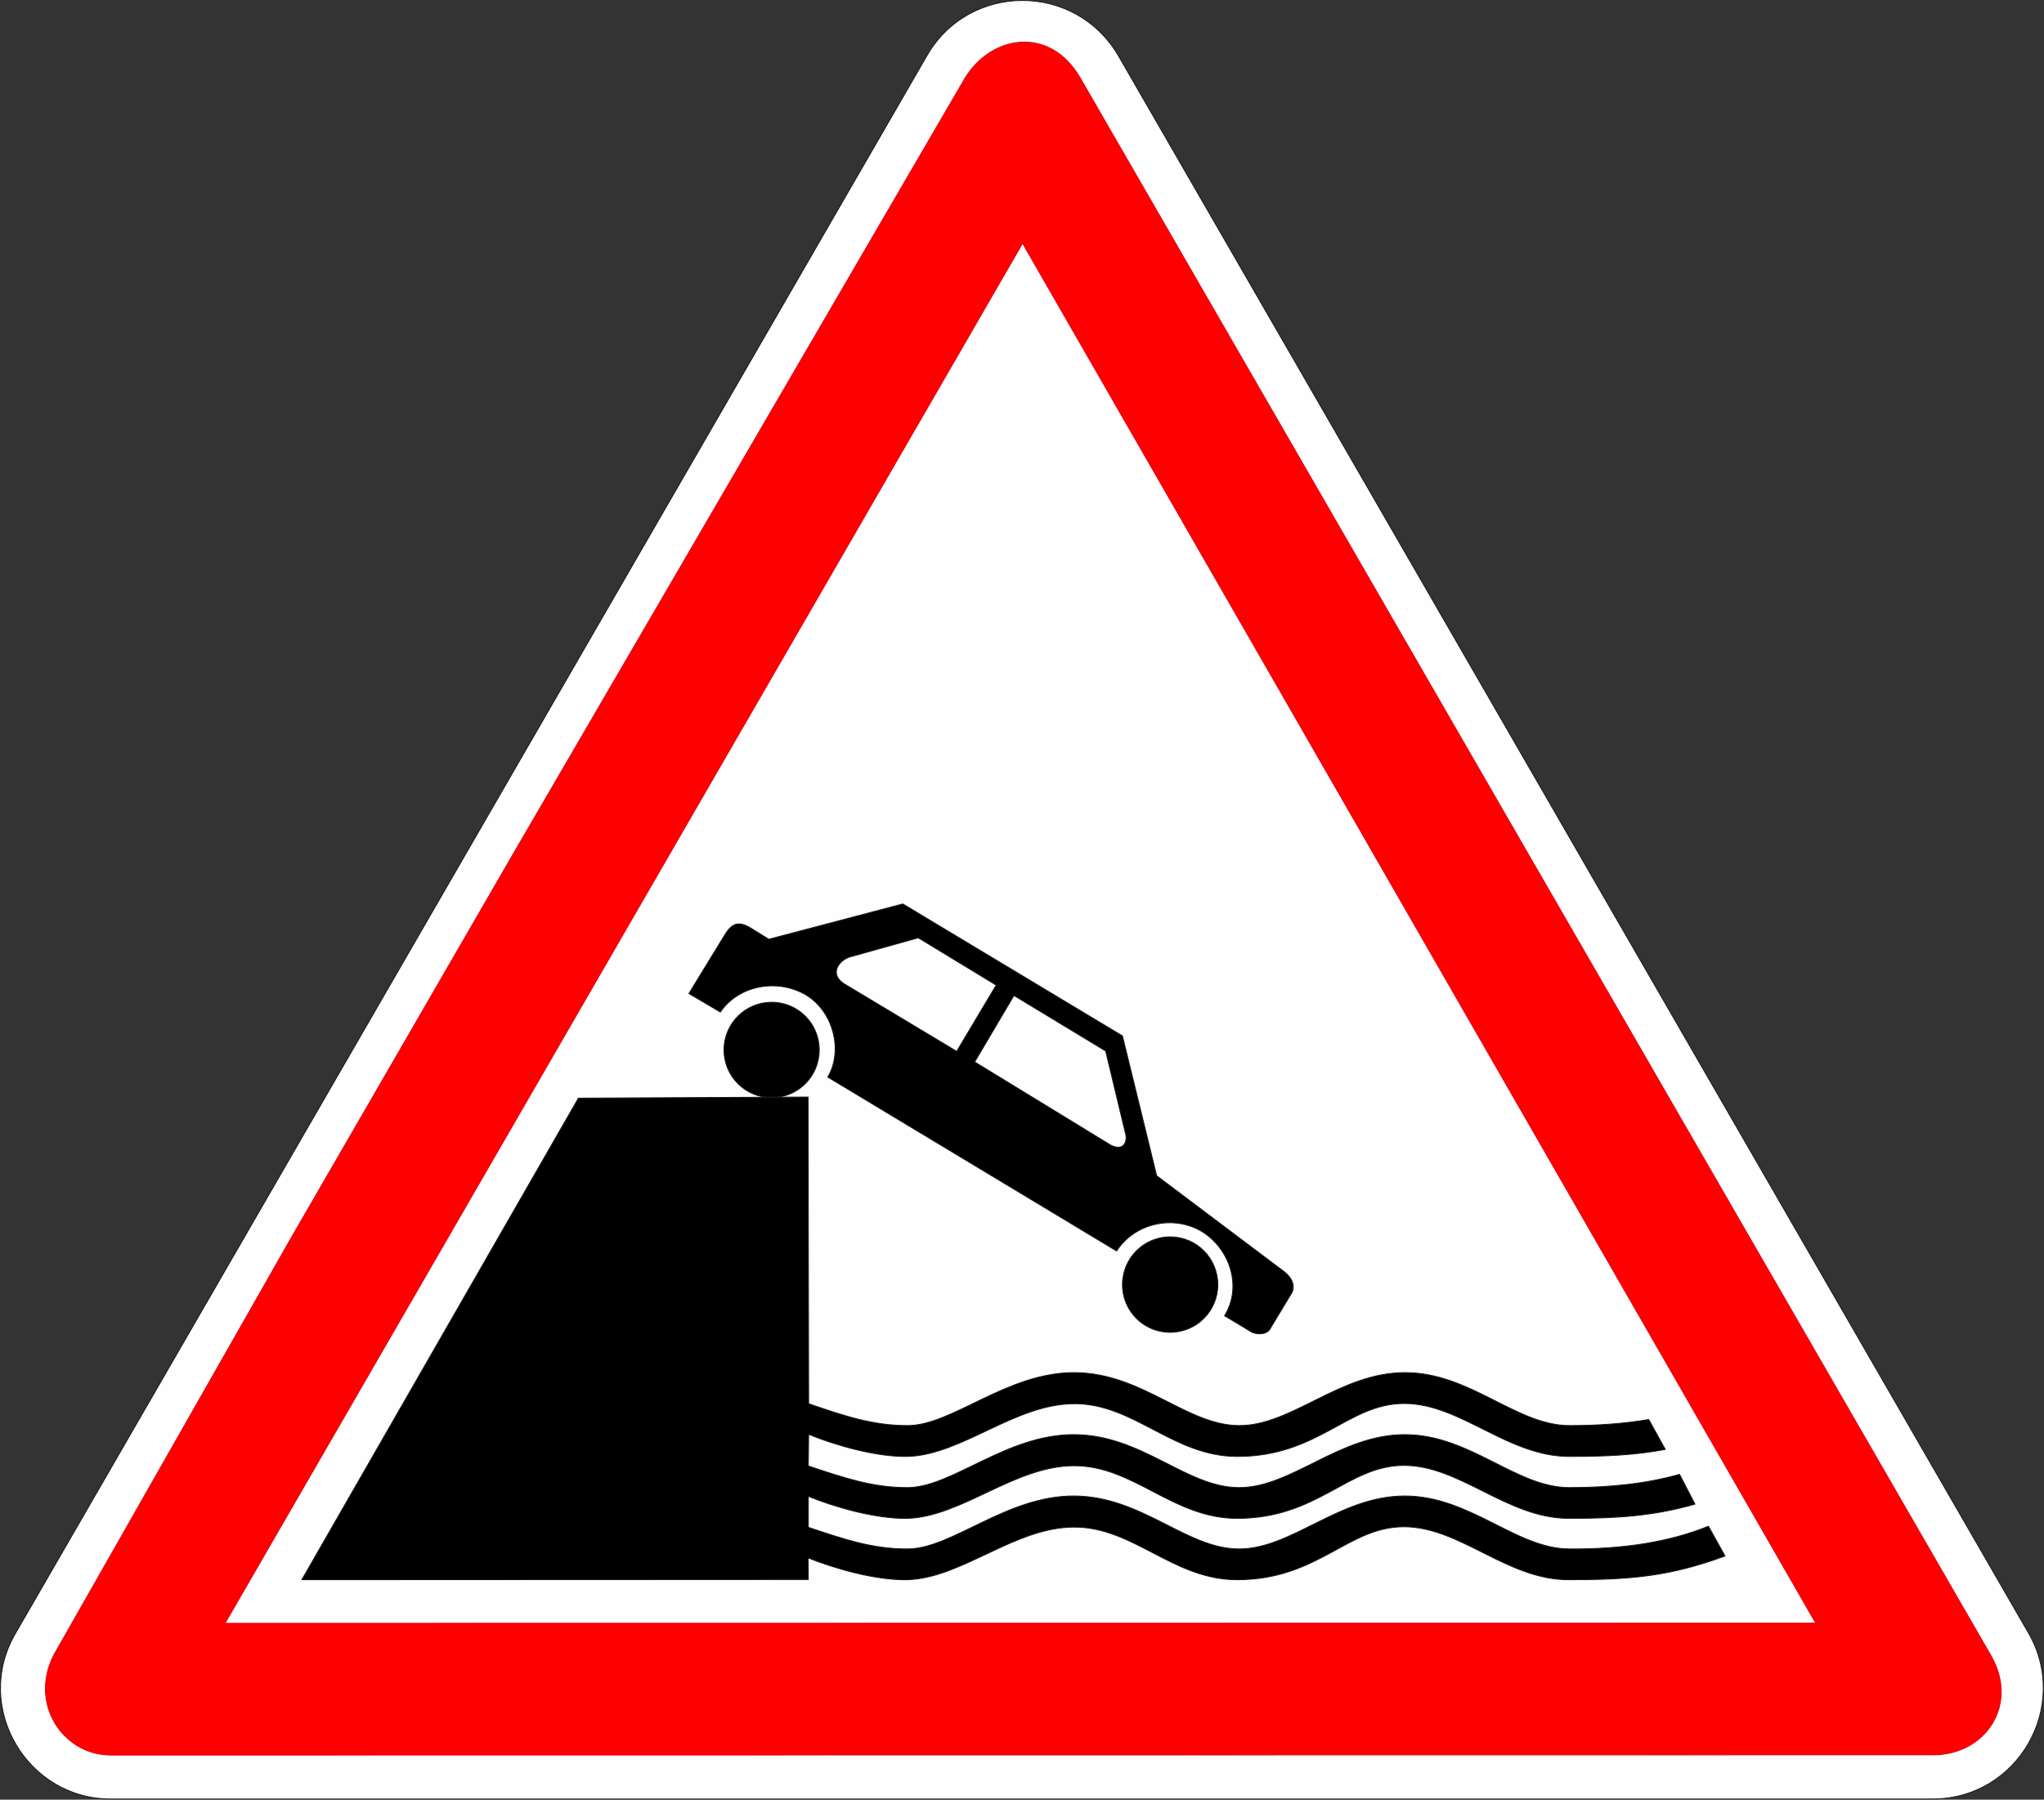
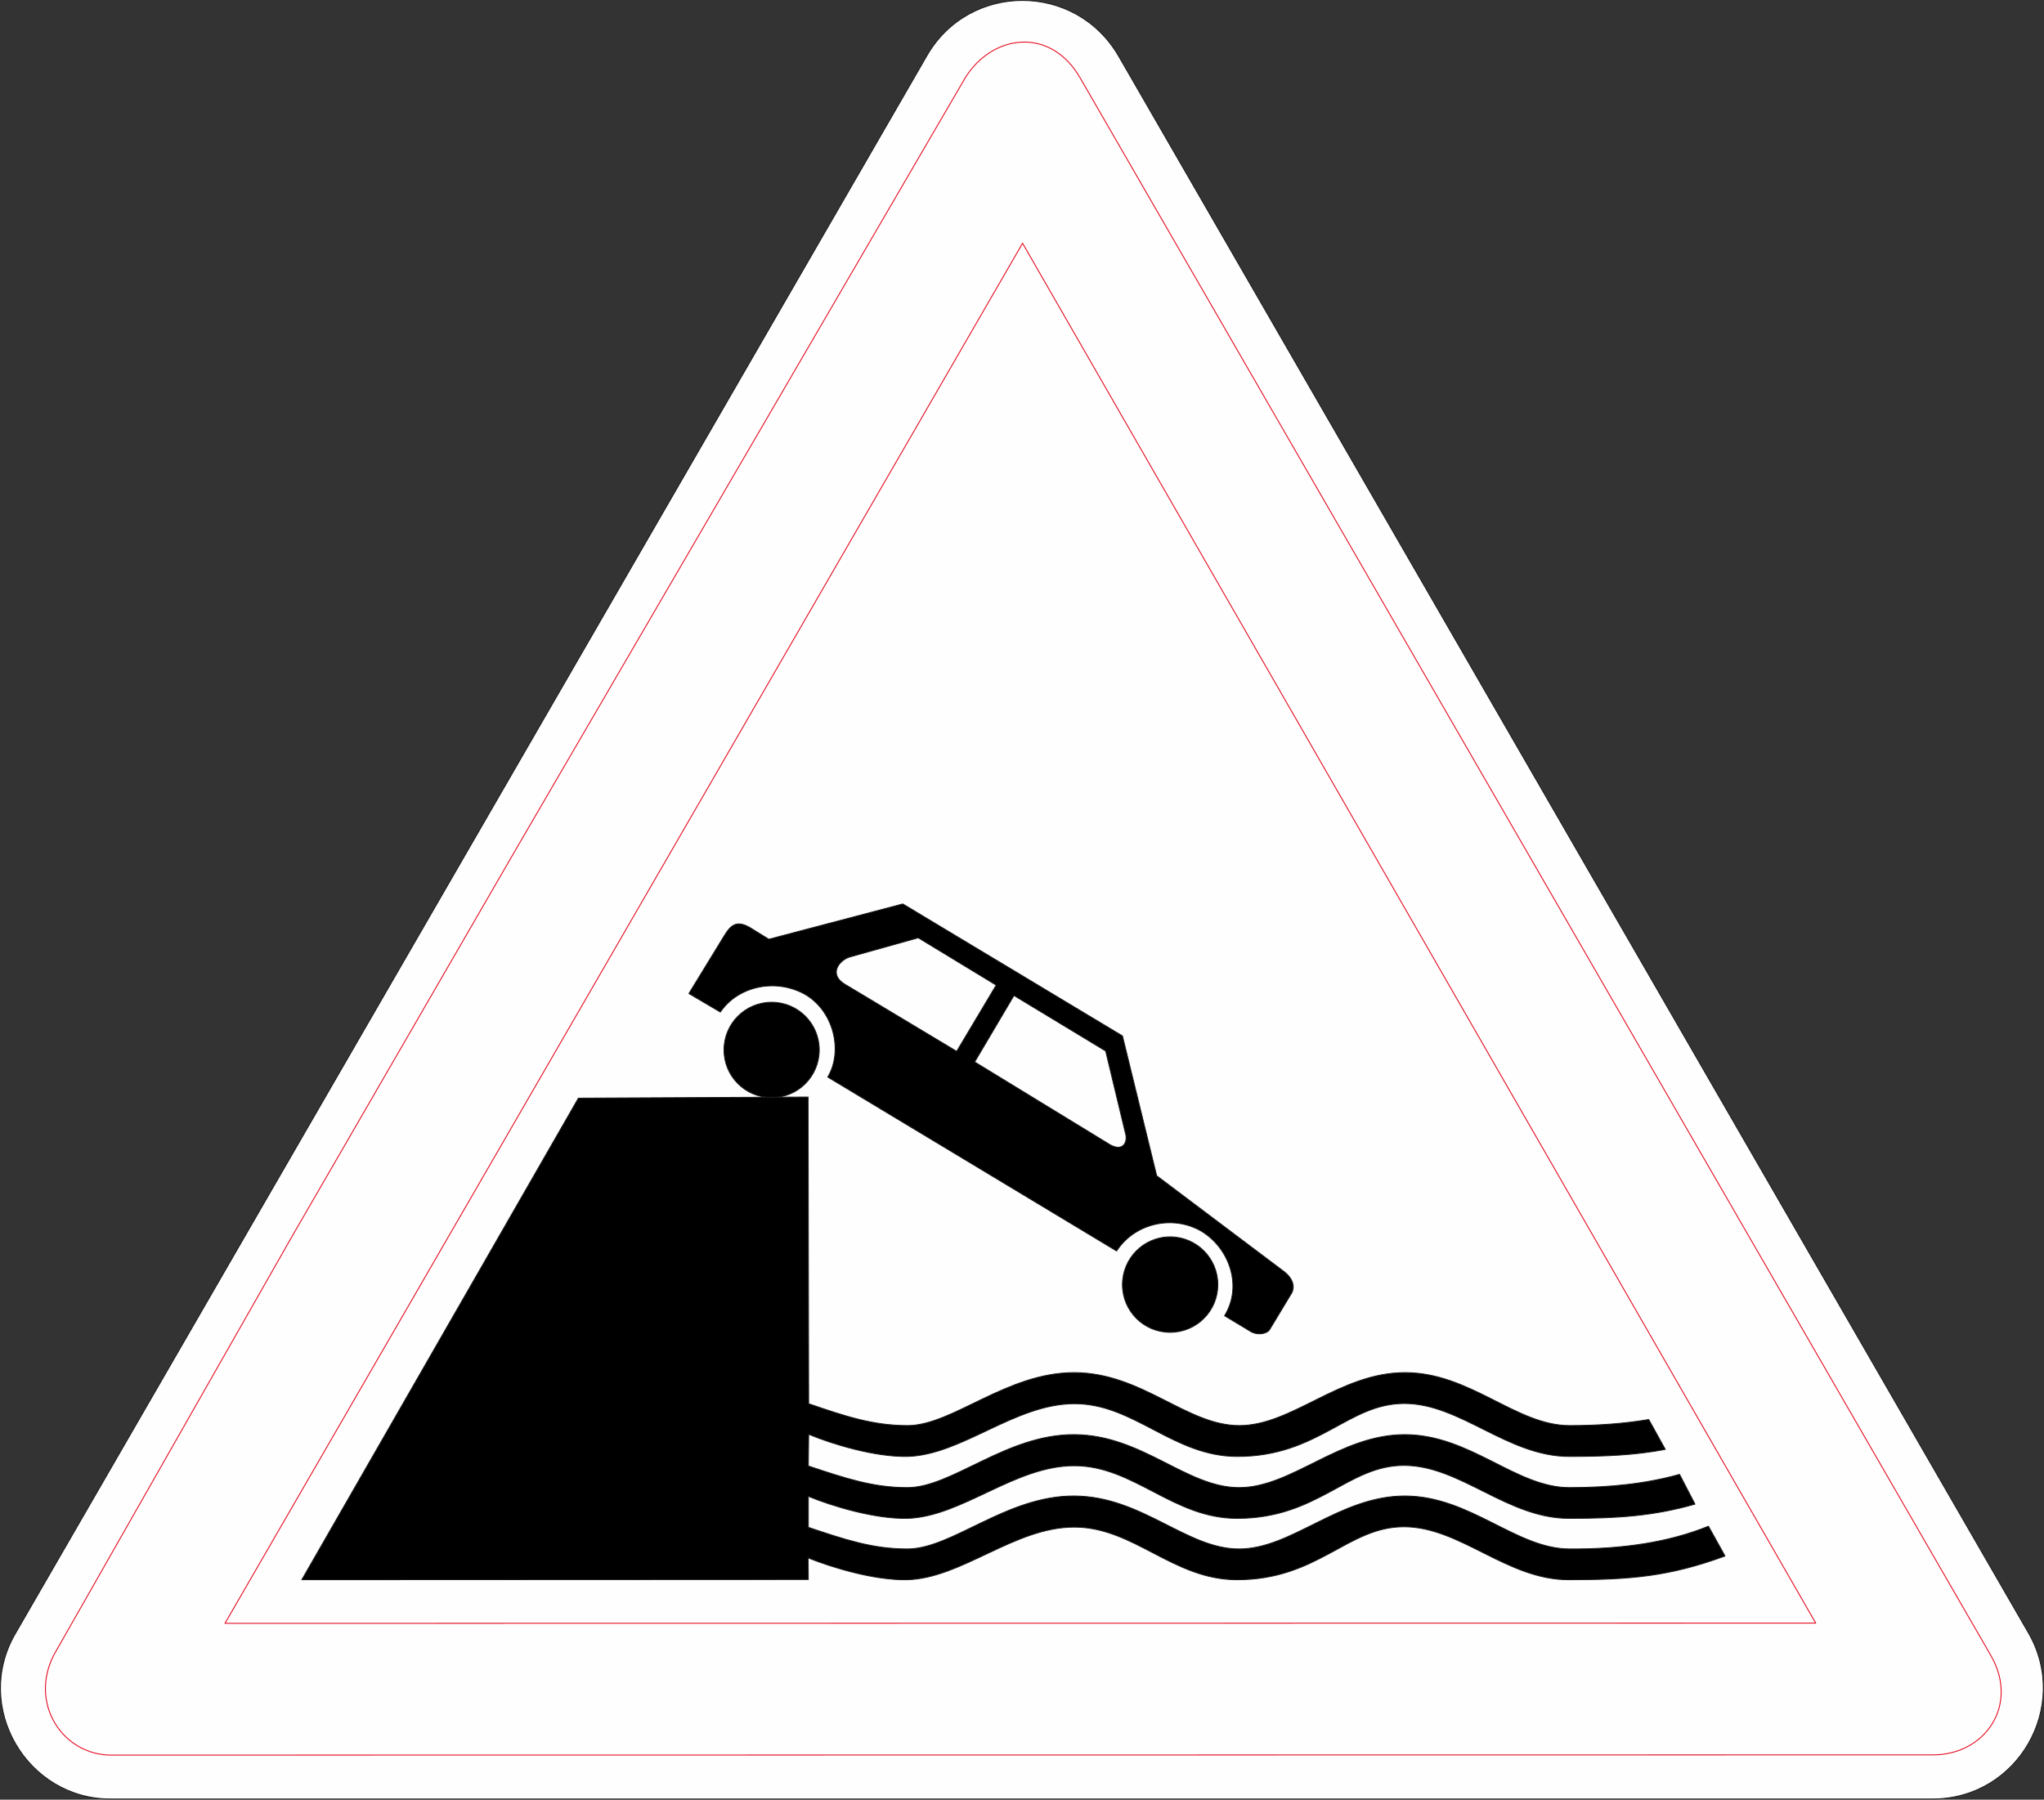
<svg xmlns="http://www.w3.org/2000/svg" xmlns:ns1="http://sodipodi.sourceforge.net/DTD/sodipodi-0.dtd" xmlns:ns2="http://www.inkscape.org/namespaces/inkscape" xmlns:ns3="http://xml.openoffice.org/svg/export" version="1.2" width="185.183mm" height="163.08mm" viewBox="0 0 18518.297 16308" preserveAspectRatio="xMidYMid" fill-rule="evenodd" stroke-width="28.222" stroke-linejoin="round" xml:space="preserve" id="svg29" ns1:docname="A20.svg">
  <rect x="0" y="0" width="18518.297" height="16308" fill="#333333" stroke="none" />
  <ns1:namedview id="namedview29" pagecolor="#ffffff" bordercolor="#000000" borderopacity="0.25" ns2:showpageshadow="2" ns2:pageopacity="0.0" ns2:pagecheckerboard="0" ns2:deskcolor="#d1d1d1" ns2:document-units="mm" fit-margin-top="50" fit-margin-left="50" fit-margin-right="50" fit-margin-bottom="50" />
  <defs class="ClipPathGroup" id="defs2">
    <clipPath id="presentation_clip_path" clipPathUnits="userSpaceOnUse">
      <rect x="0" y="0" width="21001" height="29703" id="rect1" />
    </clipPath>
    <clipPath id="presentation_clip_path_shrink" clipPathUnits="userSpaceOnUse">
      <rect x="21" y="29" width="20959" height="29644" id="rect2" />
    </clipPath>
  </defs>
  <defs class="TextShapeIndex" id="defs3">
    <g ns3:slide="id1" ns3:id-list="id3 id4 id5 id6" id="g2" />
  </defs>
  <defs class="EmbeddedBulletChars" id="defs12">
    <g id="bullet-char-template-57356" transform="matrix(4.8828125e-4,0,0,-4.8828125e-4,0,0)">
      <path d="M 580,1141 1163,571 580,0 -4,571 Z" id="path3" />
    </g>
    <g id="bullet-char-template-57354" transform="matrix(4.8828125e-4,0,0,-4.8828125e-4,0,0)">
      <path d="M 8,1128 H 1137 V 0 H 8 Z" id="path4" />
    </g>
    <g id="bullet-char-template-10146" transform="matrix(4.8828125e-4,0,0,-4.8828125e-4,0,0)">
      <path d="M 174,0 602,739 174,1481 1456,739 Z M 1358,739 309,1346 659,739 Z" id="path5" />
    </g>
    <g id="bullet-char-template-10132" transform="matrix(4.8828125e-4,0,0,-4.8828125e-4,0,0)">
      <path d="M 2015,739 1276,0 H 717 l 543,543 H 174 v 393 h 1086 l -543,545 h 557 z" id="path6" />
    </g>
    <g id="bullet-char-template-10007" transform="matrix(4.8828125e-4,0,0,-4.8828125e-4,0,0)">
      <path d="m 0,-2 c -7,16 -16,29 -25,39 l 381,530 c -94,256 -141,385 -141,387 0,25 13,38 40,38 9,0 21,-2 34,-5 21,4 42,12 65,25 l 27,-13 111,-251 280,301 64,-25 24,25 c 21,-10 41,-24 62,-43 C 886,937 835,863 770,784 769,783 710,716 594,584 L 774,223 c 0,-27 -21,-55 -63,-84 l 16,-20 C 717,90 699,76 672,76 641,76 570,178 457,381 L 164,-76 c -22,-34 -53,-51 -92,-51 -42,0 -63,17 -64,51 -7,9 -10,24 -10,44 0,9 1,19 2,30 z" id="path7" />
    </g>
    <g id="bullet-char-template-10004" transform="matrix(4.8828125e-4,0,0,-4.8828125e-4,0,0)">
      <path d="M 285,-33 C 182,-33 111,30 74,156 52,228 41,333 41,471 c 0,78 14,145 41,201 34,71 87,106 158,106 53,0 88,-31 106,-94 l 23,-176 c 8,-64 28,-97 59,-98 l 735,706 c 11,11 33,17 66,17 42,0 63,-15 63,-46 V 965 c 0,-36 -10,-64 -30,-84 L 442,47 C 390,-6 338,-33 285,-33 Z" id="path8" />
    </g>
    <g id="bullet-char-template-9679" transform="matrix(4.8828125e-4,0,0,-4.8828125e-4,0,0)">
      <path d="M 813,0 C 632,0 489,54 383,161 276,268 223,411 223,592 c 0,181 53,324 160,431 106,107 249,161 430,161 179,0 323,-54 432,-161 108,-107 162,-251 162,-431 0,-180 -54,-324 -162,-431 C 1136,54 992,0 813,0 Z" id="path9" />
    </g>
    <g id="bullet-char-template-8226" transform="matrix(4.8828125e-4,0,0,-4.8828125e-4,0,0)">
      <path d="m 346,457 c -73,0 -137,26 -191,78 -54,51 -81,114 -81,188 0,73 27,136 81,188 54,52 118,78 191,78 73,0 134,-26 185,-79 51,-51 77,-114 77,-187 0,-75 -25,-137 -76,-188 -50,-52 -112,-78 -186,-78 z" id="path10" />
    </g>
    <g id="bullet-char-template-8211" transform="matrix(4.8828125e-4,0,0,-4.8828125e-4,0,0)">
      <path d="M -4,459 H 1135 V 606 H -4 Z" id="path11" />
    </g>
    <g id="bullet-char-template-61548" transform="matrix(4.8828125e-4,0,0,-4.8828125e-4,0,0)">
      <path d="m 173,740 c 0,163 58,303 173,419 116,115 255,173 419,173 163,0 302,-58 418,-173 116,-116 174,-256 174,-419 0,-163 -58,-303 -174,-418 C 1067,206 928,148 765,148 601,148 462,206 346,322 231,437 173,577 173,740 Z" id="path12" />
    </g>
  </defs>
  <g id="g12" transform="translate(-752.703,-5213)">
    <g id="id2" class="Master_Slide">
      <g id="bg-id2" class="Background" />
      <g id="bo-id2" class="BackgroundObjects" />
    </g>
  </g>
  <g class="SlideGroup" id="g29" transform="translate(-752.703,-5213)">
    <g id="g28">
      <g id="container-id1">
        <g id="id1" class="Slide" clip-path="url(#presentation_clip_path)">
          <g class="Page" id="g27">
            <g class="Group" id="g26">
              <g class="com.sun.star.drawing.ClosedBezierShape" id="g14">
                <g id="id3">
-                   <rect class="BoundingBox" stroke="none" fill="none" x="753" y="5213" width="18518" height="16308" id="rect12" />
                  <path fill="#fefefe" stroke="none" d="M 9150,5718 891,20017 c -386,667 108,1501 868,1498 h 16500 c 777,0 1251,-838 874,-1500 L 10887,5721 c -392,-674 -1354,-669 -1737,-3 z" id="path13" />
                  <path fill="none" stroke="#1b1918" stroke-width="8" stroke-linejoin="miter" d="M 9150,5718 891,20017 c -386,667 108,1501 868,1498 h 16500 c 777,0 1251,-838 874,-1500 L 10887,5721 c -392,-674 -1354,-669 -1737,-3 z" id="path14" />
                </g>
              </g>
              <g class="com.sun.star.drawing.ClosedBezierShape" id="g16">
                <g id="id4">
-                   <rect class="BoundingBox" stroke="none" fill="none" x="1160" y="5589" width="17729" height="15533" id="rect14" />
-                   <path fill="#ff0000" stroke="none" d="m 1242,20207 c -230,445 82,910 517,910 l 16512,-2 c 469,-3 775,-453 520,-898 L 10540,5921 c -272,-473 -800,-396 -1043,-2 l -4055,6964 -2043,3533 z" id="path15" />
                  <path fill="none" stroke="#e30016" stroke-width="8" stroke-linejoin="miter" d="m 1242,20207 c -230,445 82,910 517,910 l 16512,-2 c 469,-3 775,-453 520,-898 L 10540,5921 c -272,-473 -800,-396 -1043,-2 l -4055,6964 -2043,3533 z" id="path16" />
                </g>
              </g>
              <g class="com.sun.star.drawing.PolyPolygonShape" id="g18">
                <g id="id5">
-                   <rect class="BoundingBox" stroke="none" fill="none" x="2784" y="7408" width="14427" height="12521" id="rect16" />
                  <path fill="#fefefe" stroke="none" d="m 10017,7417 -7226,12506 14412,-2 z" id="path17" />
                  <path fill="none" stroke="#e30016" stroke-width="8" stroke-linejoin="miter" d="m 10017,7417 -7226,12506 14412,-2 z" id="path18" />
                </g>
              </g>
              <g class="com.sun.star.drawing.ClosedBezierShape" id="g25">
                <g id="id6">
                  <rect class="BoundingBox" stroke="none" fill="none" x="3480" y="13399" width="12908" height="6135" id="rect18" />
                  <path fill="#000000" stroke="none" d="m 11354,16421 c -239,0 -432,194 -432,433 0,239 193,432 432,432 239,0 432,-193 432,-432 0,-239 -193,-433 -432,-433 z m 0,0 z M 7744,14295 c -239,0 -432,193 -432,432 0,239 193,432 432,432 238,0 431,-193 431,-432 0,-239 -193,-432 -431,-432 z m 0,0 z m 4103,2841 c 165,-267 45,-612 -209,-766 -256,-150 -604,-76 -769,179 L 8252,14973 c 144,-241 50,-612 -219,-757 -272,-142 -602,-58 -754,168 l -285,-168 320,-523 c 64,-107 120,-140 234,-74 l 170,105 1214,-320 1990,1196 310,1267 1156,870 c 89,71 99,150 58,208 l -190,315 c -26,43 -115,54 -173,18 z m 0,0 z m -3768,1074 -3,287 c 328,109 582,196 897,196 406,0 897,-483 1512,-480 615,2 1016,480 1494,480 477,0 909,-480 1501,-480 592,0 1006,480 1491,480 368,0 701,-36 998,-120 l 140,270 c -371,106 -694,129 -1141,129 -561,0 -985,-480 -1496,-480 -510,0 -777,480 -1511,480 -582,0 -935,-477 -1476,-477 -541,0 -1019,464 -1515,477 -292,5 -673,-109 -894,-200 v 281 c 328,110 582,196 897,196 406,0 897,-483 1512,-480 615,3 1016,480 1494,480 477,0 909,-480 1501,-480 592,0 1006,478 1491,480 485,3 902,-61 1260,-206 l 150,270 c -503,185 -856,215 -1413,215 -561,3 -985,-480 -1496,-480 -510,0 -777,480 -1511,480 -582,0 -935,-477 -1476,-477 -541,0 -1019,465 -1515,477 -292,6 -675,-109 -896,-198 l 2,196 -4589,2 2506,-4364 2081,-10 5,2779 c 327,112 581,198 896,198 407,0 897,-482 1513,-480 614,3 1016,480 1493,480 478,0 910,-480 1501,-480 592,0 1006,480 1491,480 254,0 496,-17 717,-55 l 150,271 c -267,51 -534,64 -869,64 -561,0 -986,-480 -1496,-480 -511,0 -777,480 -1512,480 -581,0 -934,-478 -1475,-478 -541,0 -1020,465 -1515,478 -292,5 -673,-109 -894,-201 z m 0,0 z m 1860,-3976 831,503 177,737 c 28,86 -17,177 -134,114 l -1230,-752 z m 0,0 z m -867,-523 706,429 -358,600 -1016,-610 c -140,-86 -58,-208 43,-244 z" id="path19" />
                  <path fill="none" stroke="#1b1918" stroke-width="8" stroke-linejoin="miter" d="m 11354,16421 c -239,0 -432,194 -432,433 0,239 193,432 432,432 239,0 432,-193 432,-432 0,-239 -193,-433 -432,-433 z" id="path20" />
                  <path fill="none" stroke="#1b1918" stroke-width="8" stroke-linejoin="miter" d="m 7744,14295 c -239,0 -432,193 -432,432 0,239 193,432 432,432 238,0 431,-193 431,-432 0,-239 -193,-432 -431,-432 z" id="path21" />
                  <path fill="none" stroke="#1b1918" stroke-width="8" stroke-linejoin="miter" d="m 11847,17136 c 165,-267 45,-612 -209,-766 -256,-150 -604,-76 -769,179 L 8252,14973 c 144,-241 50,-612 -219,-757 -272,-142 -602,-58 -754,168 l -285,-168 320,-523 c 64,-107 120,-140 234,-74 l 170,105 1214,-320 1990,1196 310,1267 1156,870 c 89,71 99,150 58,208 l -190,315 c -26,43 -115,54 -173,18 z" id="path22" />
                  <path fill="none" stroke="#1b1918" stroke-width="8" stroke-linejoin="miter" d="m 8079,18210 -3,287 c 328,109 582,196 897,196 406,0 897,-483 1512,-480 615,2 1016,480 1494,480 477,0 909,-480 1501,-480 592,0 1006,480 1491,480 368,0 701,-36 998,-120 l 140,270 c -371,106 -694,129 -1141,129 -561,0 -985,-480 -1496,-480 -510,0 -777,480 -1511,480 -582,0 -935,-477 -1476,-477 -541,0 -1019,464 -1515,477 -292,5 -673,-109 -894,-200 v 281 c 328,110 582,196 897,196 406,0 897,-483 1512,-480 615,3 1016,480 1494,480 477,0 909,-480 1501,-480 592,0 1006,478 1491,480 485,3 902,-61 1260,-206 l 150,270 c -503,185 -856,215 -1413,215 -561,3 -985,-480 -1496,-480 -510,0 -777,480 -1511,480 -582,0 -935,-477 -1476,-477 -541,0 -1019,465 -1515,477 -292,6 -675,-109 -896,-198 l 2,196 -4589,2 2506,-4364 2081,-10 5,2779 c 327,112 581,198 896,198 407,0 897,-482 1513,-480 614,3 1016,480 1493,480 478,0 910,-480 1501,-480 592,0 1006,480 1491,480 254,0 496,-17 717,-55 l 150,271 c -267,51 -534,64 -869,64 -561,0 -986,-480 -1496,-480 -511,0 -777,480 -1512,480 -581,0 -934,-478 -1475,-478 -541,0 -1020,465 -1515,478 -292,5 -673,-109 -894,-201 z" id="path23" />
                  <path fill="none" stroke="#1b1918" stroke-width="8" stroke-linejoin="miter" d="m 9939,14234 831,503 177,737 c 28,86 -17,177 -134,114 l -1230,-752 z" id="path24" />
                  <path fill="none" stroke="#1b1918" stroke-width="8" stroke-linejoin="miter" d="m 9072,13711 706,429 -358,600 -1016,-610 c -140,-86 -58,-208 43,-244 z" id="path25" />
                </g>
              </g>
            </g>
          </g>
        </g>
      </g>
    </g>
  </g>
</svg>